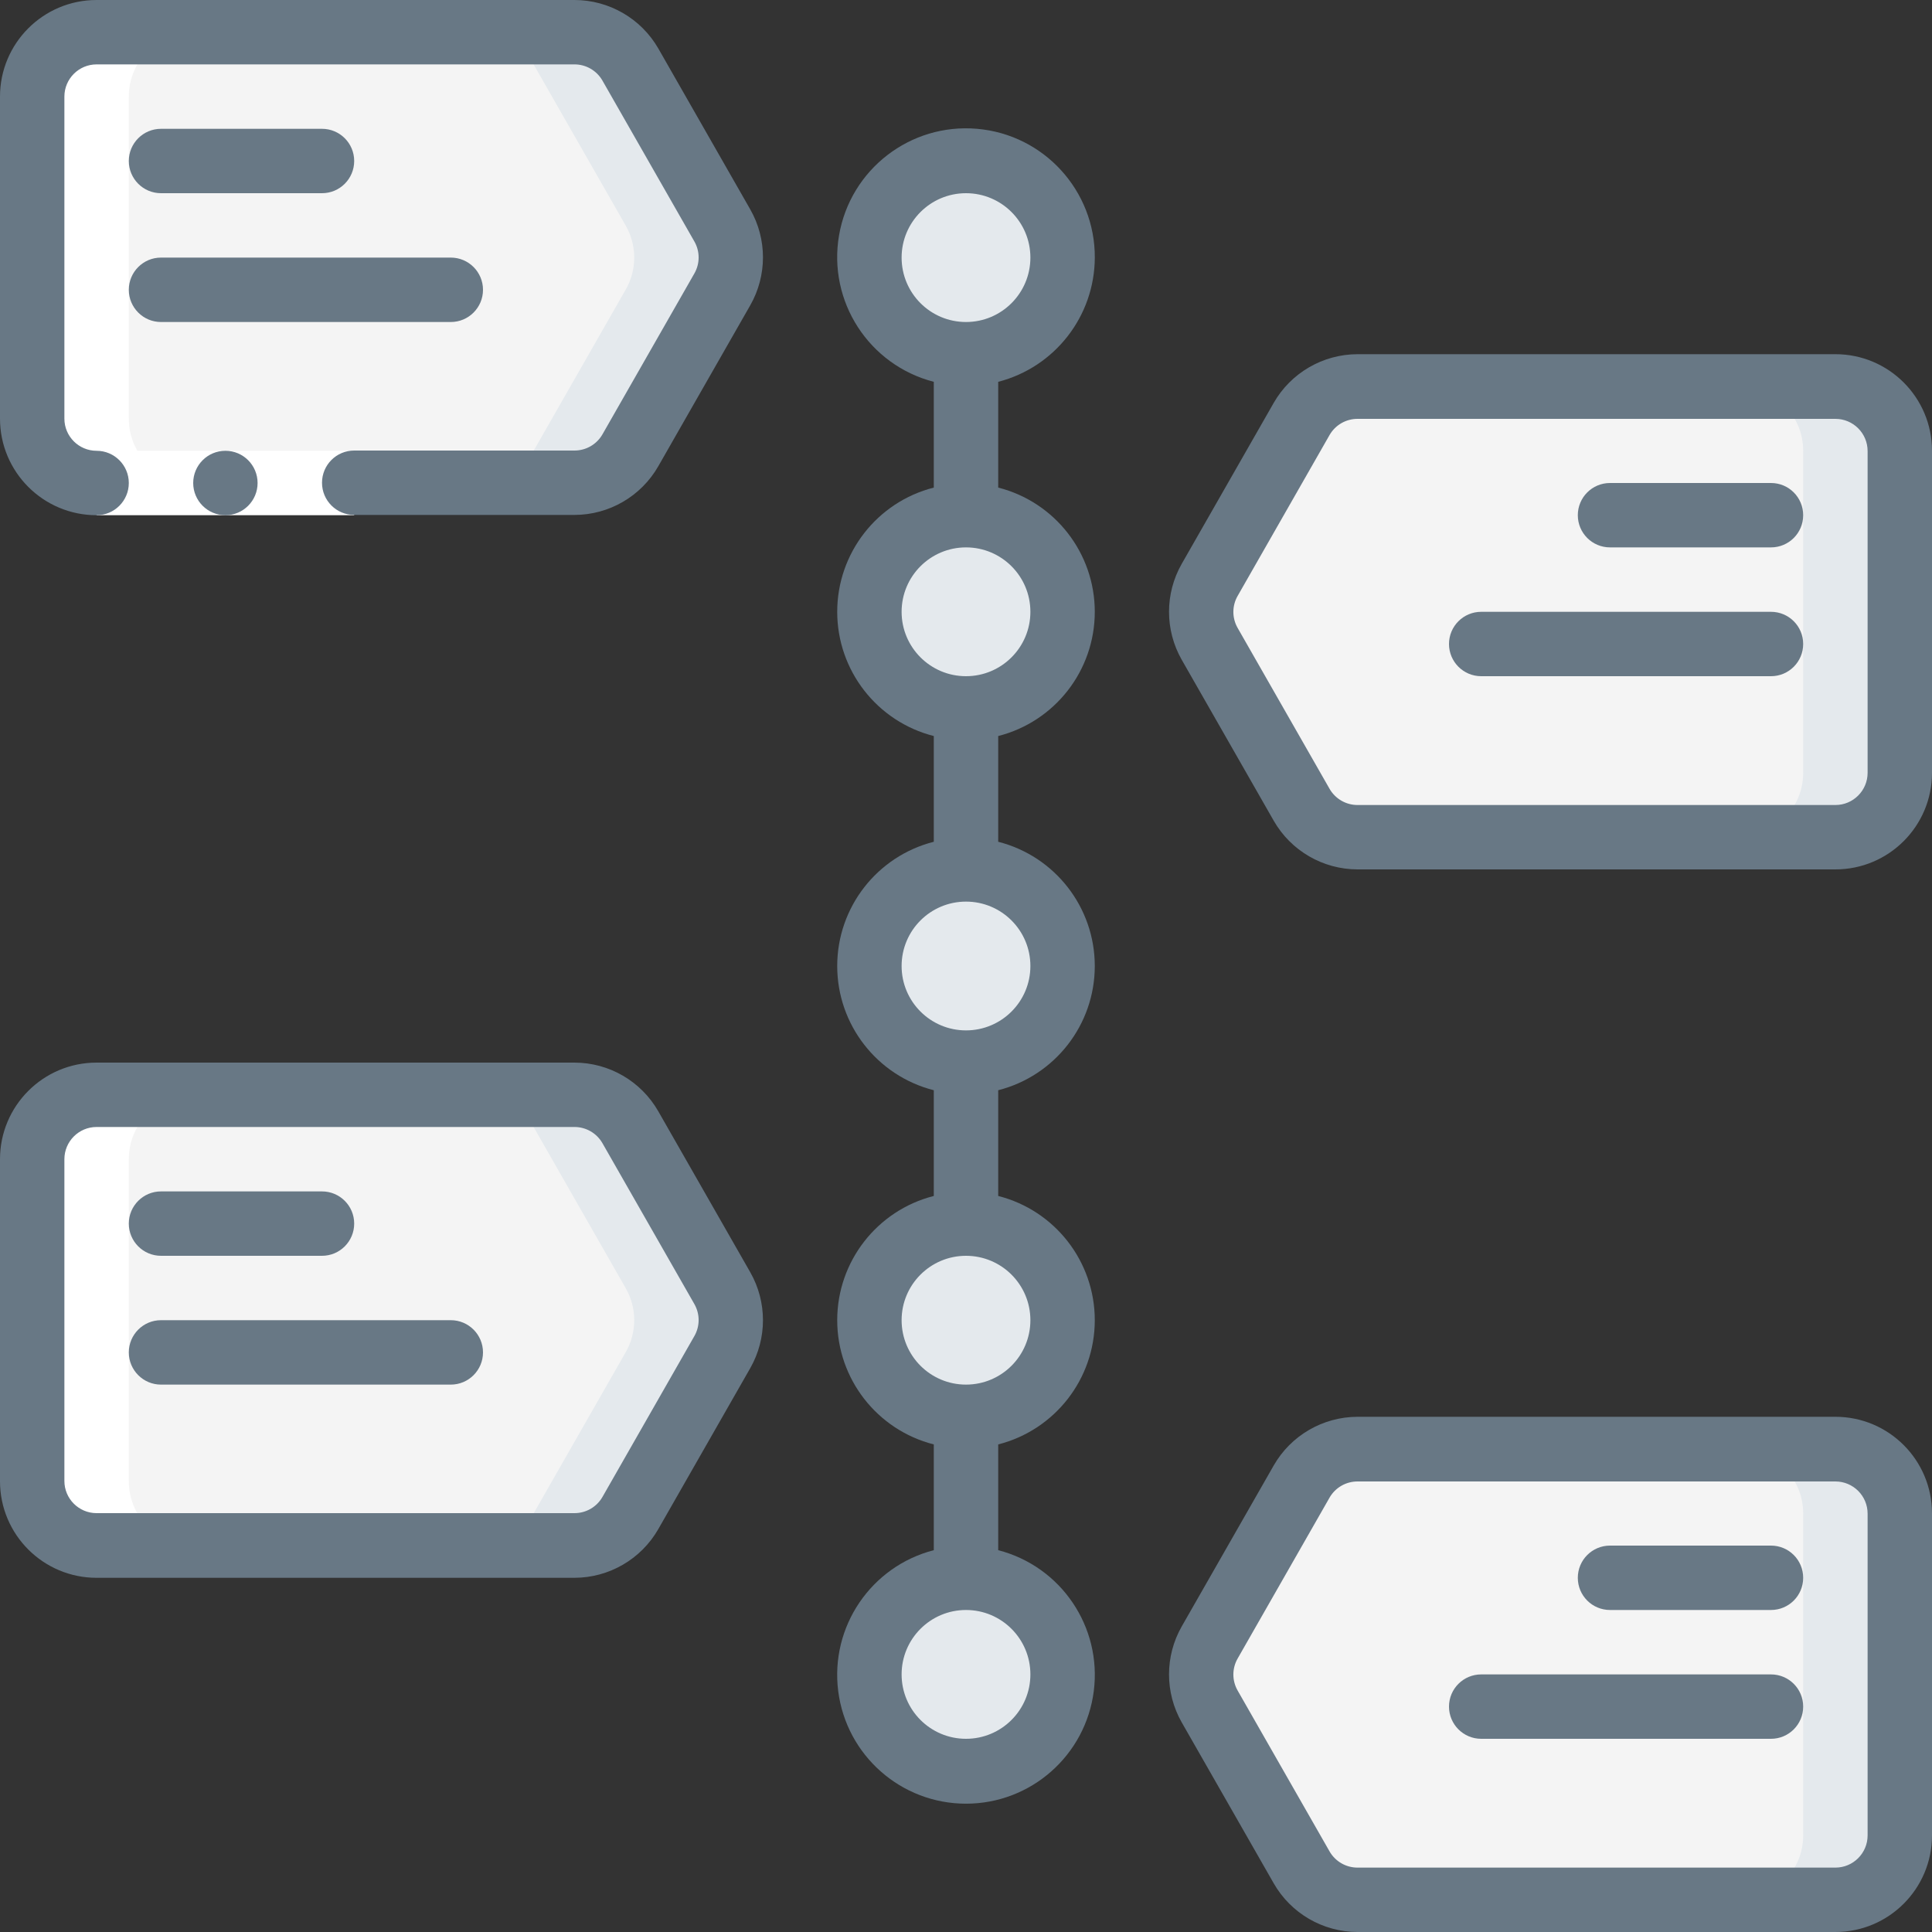
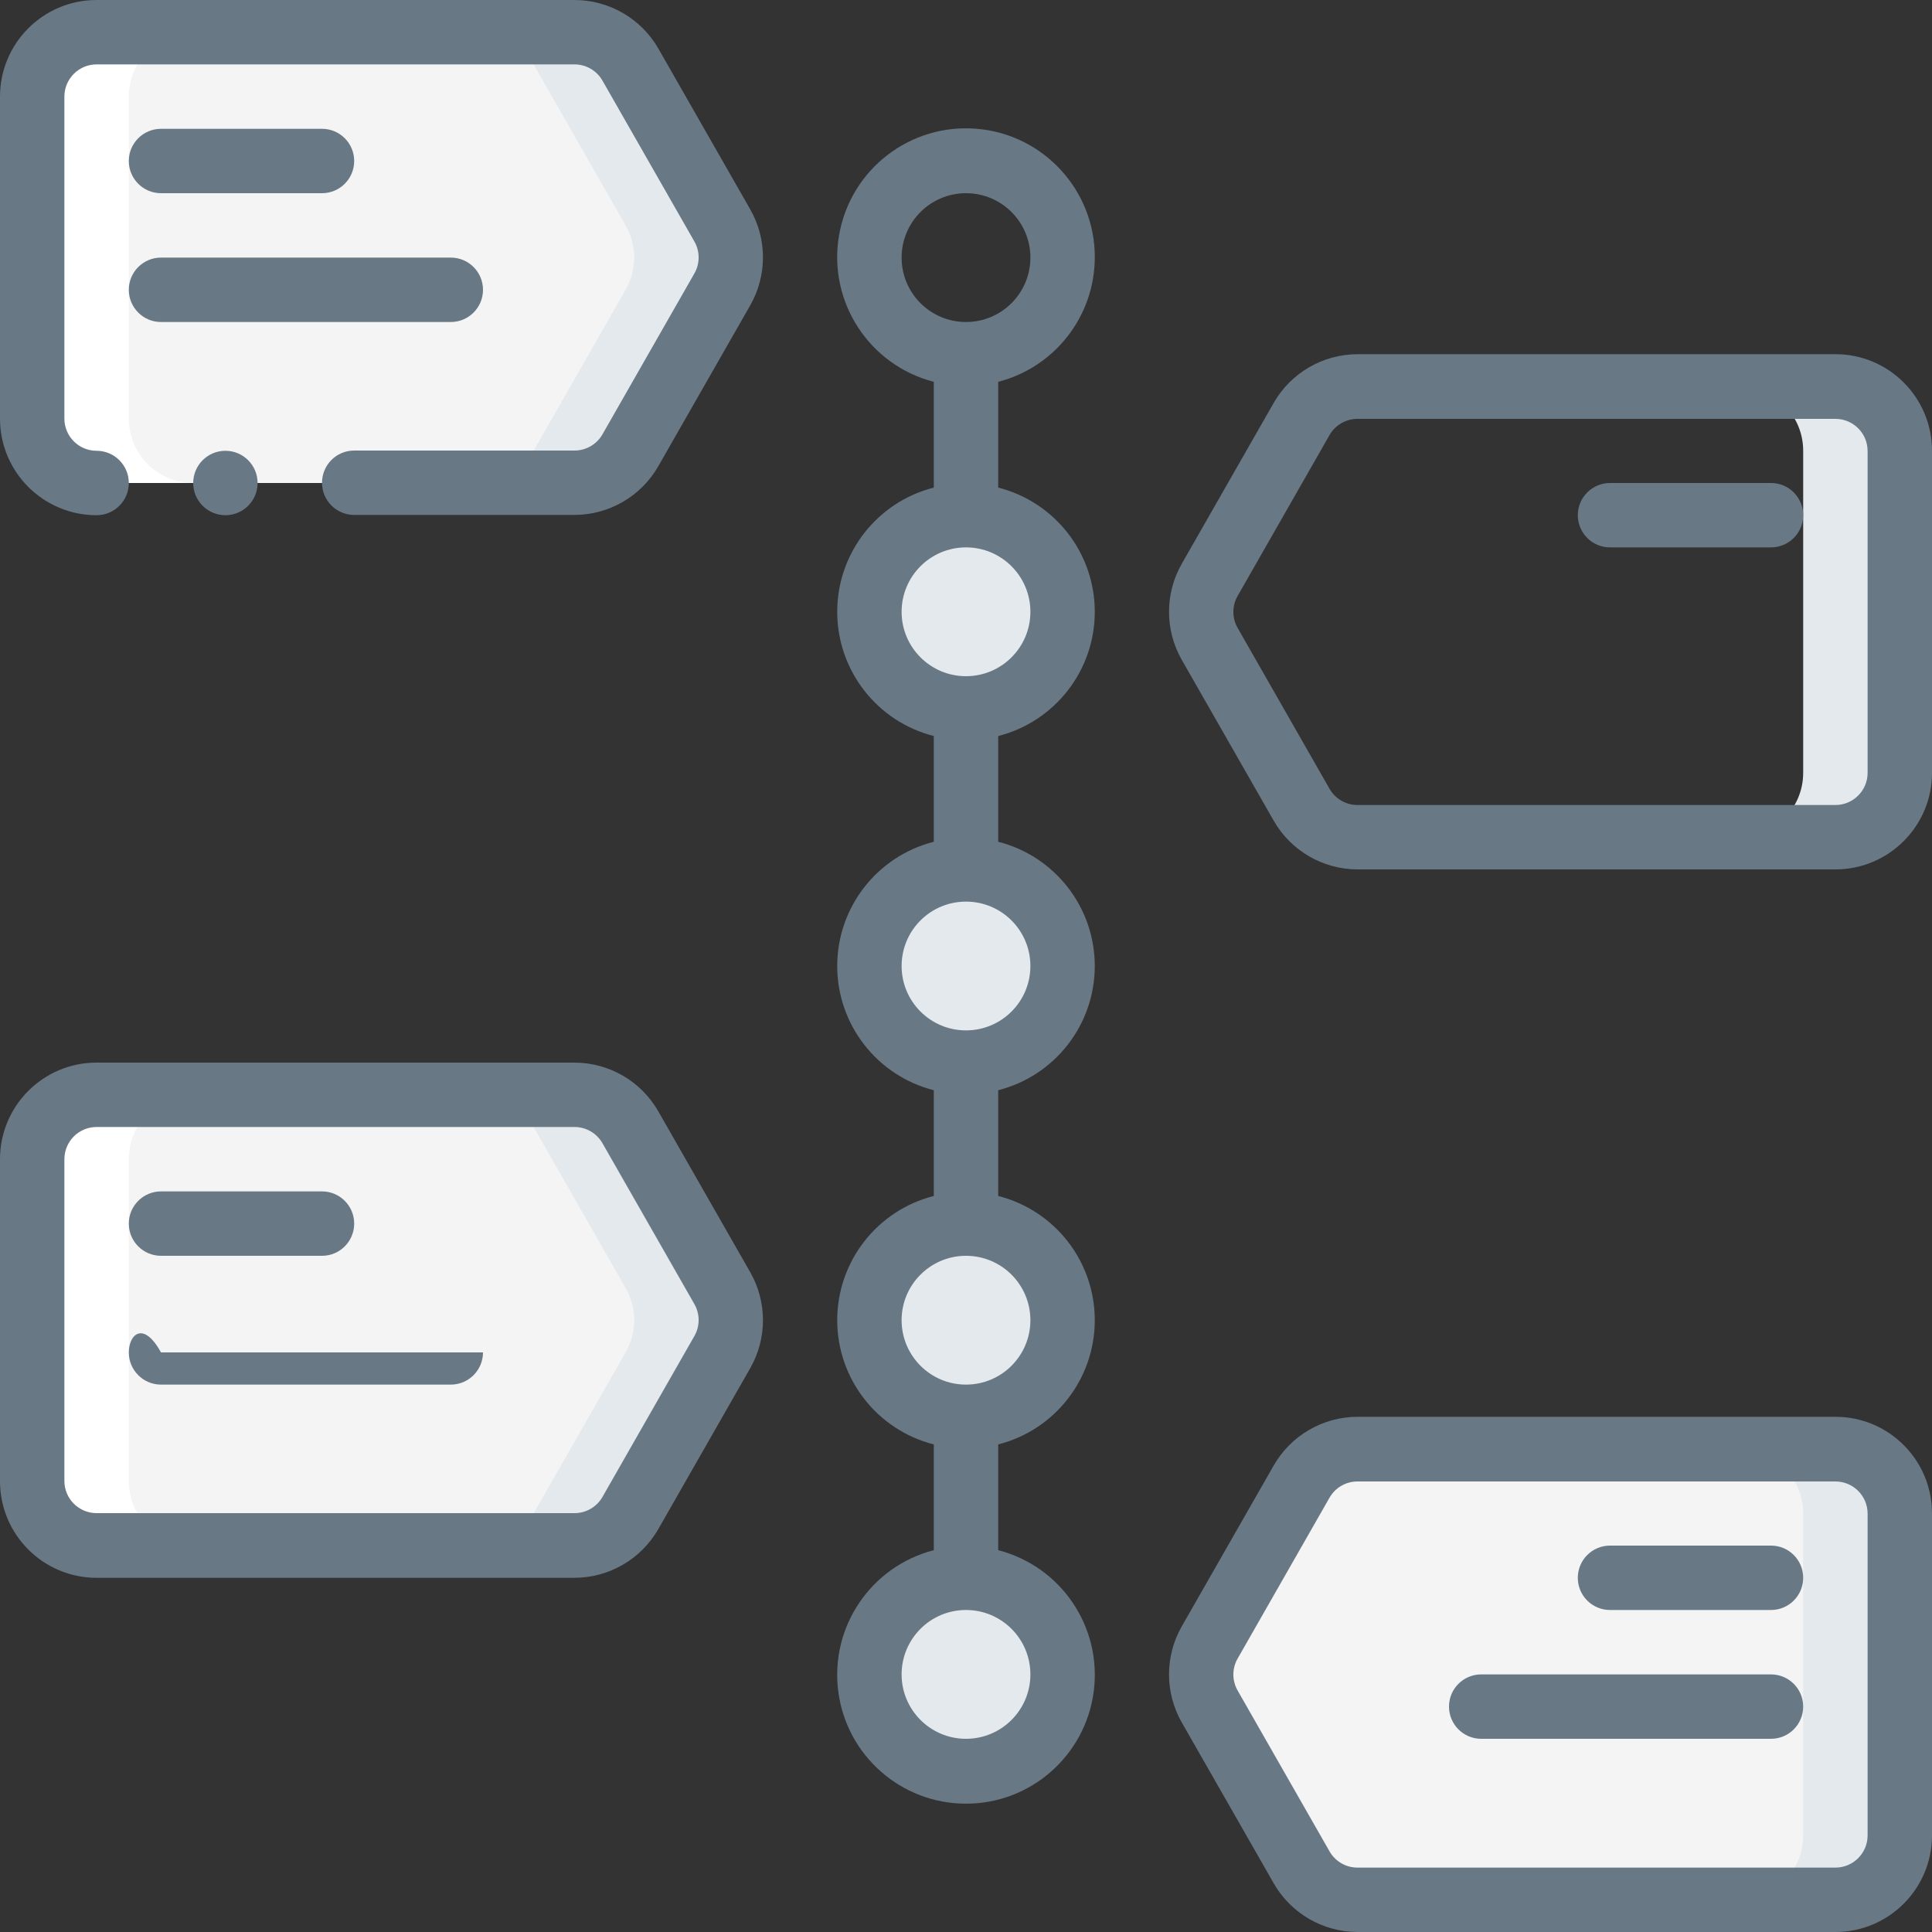
<svg xmlns="http://www.w3.org/2000/svg" width="70" height="70" viewBox="0 0 70 70" fill="none">
  <rect x="0" y="0" width="70" height="70" fill="#333333" stroke="none" />
  <g clip-path="url(#clip0_29_54415)">
    <path d="M35 38.5C36.933 38.5 38.5 36.933 38.5 35C38.5 33.067 36.933 31.5 35 31.5C33.067 31.5 31.5 33.067 31.5 35C31.5 36.933 33.067 38.5 35 38.5Z" fill="#E4E9ED" />
    <path d="M35 25.667C36.933 25.667 38.5 24.1 38.5 22.167C38.5 20.234 36.933 18.667 35 18.667C33.067 18.667 31.5 20.234 31.5 22.167C31.5 24.1 33.067 25.667 35 25.667Z" fill="#E4E9ED" />
-     <path d="M35 12.833C36.933 12.833 38.5 11.266 38.5 9.333C38.5 7.4 36.933 5.833 35 5.833C33.067 5.833 31.5 7.4 31.5 9.333C31.5 11.266 33.067 12.833 35 12.833Z" fill="#E4E9ED" />
    <path d="M35 64.167C36.933 64.167 38.5 62.6 38.5 60.667C38.5 58.734 36.933 57.167 35 57.167C33.067 57.167 31.5 58.734 31.5 60.667C31.5 62.6 33.067 64.167 35 64.167Z" fill="#E4E9ED" />
    <path d="M35 51.333C36.933 51.333 38.5 49.766 38.5 47.833C38.5 45.9 36.933 44.333 35 44.333C33.067 44.333 31.5 45.9 31.5 47.833C31.5 49.766 33.067 51.333 35 51.333Z" fill="#E4E9ED" />
    <path d="M20.812 17.5H3.5C2.211 17.5 1.167 16.455 1.167 15.167V3.5C1.167 2.211 2.211 1.167 3.5 1.167H20.812C21.65 1.167 22.423 1.615 22.839 2.343L26.172 8.176C26.582 8.893 26.582 9.774 26.172 10.491L22.839 16.324C22.423 17.051 21.65 17.5 20.812 17.5Z" fill="#F4F4F4" />
    <path d="M26.172 8.176L22.839 2.343C22.423 1.615 21.65 1.167 20.812 1.167L17.312 1.167C18.15 1.167 18.923 1.615 19.339 2.343L22.672 8.176C23.082 8.893 23.082 9.774 22.672 10.491L19.339 16.324C18.923 17.051 18.15 17.5 17.312 17.5H20.812C21.65 17.5 22.423 17.051 22.839 16.324L26.172 10.491C26.582 9.774 26.582 8.893 26.172 8.176Z" fill="#E4E9ED" />
    <path d="M20.812 56H3.5C2.211 56 1.167 54.955 1.167 53.667V42C1.167 40.711 2.211 39.667 3.5 39.667H20.812C21.65 39.667 22.423 40.115 22.839 40.843L26.172 46.676C26.582 47.393 26.582 48.274 26.172 48.991L22.839 54.824C22.423 55.551 21.65 56 20.812 56Z" fill="#F4F4F4" />
    <path d="M26.172 46.676L22.839 40.843C22.423 40.115 21.65 39.667 20.812 39.667H17.312C18.15 39.667 18.923 40.115 19.339 40.843L22.672 46.676C23.082 47.393 23.082 48.274 22.672 48.991L19.339 54.824C18.923 55.551 18.15 56 17.312 56H20.812C21.65 56 22.423 55.551 22.839 54.824L26.172 48.991C26.582 48.274 26.582 47.393 26.172 46.676Z" fill="#E4E9ED" />
-     <path d="M49.188 30.333H66.5C67.789 30.333 68.833 29.289 68.833 28V16.333C68.833 15.045 67.789 14 66.5 14H49.188C48.35 14 47.577 14.449 47.161 15.176L43.828 21.009C43.419 21.727 43.419 22.607 43.828 23.324L47.161 29.157C47.577 29.885 48.35 30.334 49.188 30.333Z" fill="#F4F4F4" />
    <path d="M66.5 14H63C64.289 14 65.333 15.045 65.333 16.333V28C65.333 29.289 64.289 30.333 63 30.333H66.5C67.789 30.333 68.833 29.289 68.833 28V16.333C68.833 15.045 67.789 14 66.5 14Z" fill="#E4E9ED" />
    <path d="M49.188 68.833H66.5C67.789 68.833 68.833 67.789 68.833 66.5V54.833C68.833 53.545 67.789 52.5 66.5 52.5H49.188C48.35 52.5 47.577 52.949 47.161 53.676L43.828 59.509C43.419 60.227 43.419 61.107 43.828 61.824L47.161 67.657C47.577 68.385 48.35 68.834 49.188 68.833Z" fill="#F4F4F4" />
    <path d="M66.5 52.5H63C64.289 52.5 65.333 53.545 65.333 54.833V66.5C65.333 67.789 64.289 68.833 63 68.833H66.5C67.789 68.833 68.833 67.789 68.833 66.5V54.833C68.833 53.545 67.789 52.5 66.5 52.5Z" fill="#E4E9ED" />
    <path d="M3.5 56H7C5.711 56 4.667 54.955 4.667 53.667V42C4.667 40.711 5.711 39.667 7 39.667H3.5C2.211 39.667 1.167 40.711 1.167 42V53.667C1.167 54.955 2.211 56 3.5 56Z" fill="white" />
    <path d="M3.5 17.5H7C5.711 17.5 4.667 16.455 4.667 15.167V3.5C4.667 2.211 5.711 1.167 7 1.167H3.5C2.211 1.167 1.167 2.211 1.167 3.5V15.167C1.167 16.455 2.211 17.5 3.5 17.5Z" fill="white" />
-     <path d="M3.5 16.333H12.833V18.667H3.5V16.333Z" fill="white" />
    <path d="M39.667 9.333C39.676 6.906 37.822 4.877 35.404 4.667C32.986 4.456 30.81 6.135 30.4 8.528C29.99 10.92 31.483 13.227 33.833 13.834V17.666C31.775 18.189 30.334 20.043 30.334 22.167C30.334 24.291 31.775 26.144 33.833 26.668V30.499C31.775 31.023 30.334 32.876 30.334 35C30.334 37.124 31.775 38.977 33.833 39.501V43.332C31.775 43.856 30.334 45.709 30.334 47.833C30.334 49.957 31.775 51.81 33.833 52.334V56.166C31.558 56.753 30.074 58.941 30.37 61.272C30.667 63.603 32.65 65.351 35 65.351C37.35 65.351 39.333 63.603 39.63 61.272C39.926 58.941 38.442 56.753 36.167 56.166V52.334C38.225 51.81 39.666 49.957 39.666 47.833C39.666 45.709 38.225 43.856 36.167 43.332V39.501C38.225 38.977 39.666 37.124 39.666 35C39.666 32.876 38.225 31.023 36.167 30.499V26.668C38.225 26.144 39.666 24.291 39.666 22.167C39.666 20.043 38.225 18.189 36.167 17.666V13.834C38.221 13.304 39.659 11.455 39.667 9.333ZM32.667 9.333C32.667 8.045 33.711 7 35 7C36.289 7 37.333 8.045 37.333 9.333C37.333 10.622 36.289 11.667 35 11.667C33.711 11.667 32.667 10.622 32.667 9.333ZM37.333 60.667C37.333 61.955 36.289 63 35 63C33.711 63 32.667 61.955 32.667 60.667C32.667 59.378 33.711 58.333 35 58.333C36.289 58.333 37.333 59.378 37.333 60.667ZM37.333 47.833C37.333 49.122 36.289 50.167 35 50.167C33.711 50.167 32.667 49.122 32.667 47.833C32.667 46.545 33.711 45.5 35 45.5C36.289 45.5 37.333 46.545 37.333 47.833ZM37.333 35C37.333 36.289 36.289 37.333 35 37.333C33.711 37.333 32.667 36.289 32.667 35C32.667 33.711 33.711 32.667 35 32.667C36.289 32.667 37.333 33.711 37.333 35ZM37.333 22.167C37.333 23.455 36.289 24.5 35 24.5C33.711 24.5 32.667 23.455 32.667 22.167C32.667 20.878 33.711 19.833 35 19.833C36.289 19.833 37.333 20.878 37.333 22.167Z" fill="#687885" />
    <path d="M8.167 18.667C8.811 18.667 9.333 18.144 9.333 17.5C9.333 16.856 8.811 16.333 8.167 16.333C7.522 16.333 7 16.856 7 17.5C7 18.144 7.522 18.667 8.167 18.667Z" fill="#687885" />
    <path d="M3.5 18.667C4.144 18.667 4.667 18.144 4.667 17.5C4.667 16.856 4.144 16.333 3.5 16.333C2.856 16.333 2.333 15.811 2.333 15.167V3.5C2.333 2.856 2.856 2.333 3.5 2.333H20.812C21.23 2.332 21.617 2.555 21.826 2.917L25.159 8.75C25.364 9.109 25.364 9.549 25.159 9.907L21.826 15.741C21.617 16.103 21.23 16.325 20.812 16.324H12.833C12.189 16.324 11.667 16.846 11.667 17.491C11.667 18.135 12.189 18.657 12.833 18.657H20.812C22.068 18.656 23.227 17.983 23.851 16.893L27.184 11.06C27.797 9.984 27.797 8.664 27.184 7.588L23.851 1.755C23.225 0.669 22.066 -0 20.812 2.57985e-07H3.5C1.567 2.57985e-07 0 1.567 0 3.5V15.167C0 17.1 1.567 18.667 3.5 18.667Z" fill="#687885" />
    <path d="M5.833 7H11.667C12.311 7 12.833 6.478 12.833 5.833C12.833 5.189 12.311 4.667 11.667 4.667H5.833C5.189 4.667 4.667 5.189 4.667 5.833C4.667 6.478 5.189 7 5.833 7Z" fill="#687885" />
    <path d="M17.5 10.5C17.5 9.856 16.978 9.333 16.333 9.333H5.833C5.189 9.333 4.667 9.856 4.667 10.5C4.667 11.144 5.189 11.667 5.833 11.667H16.333C16.978 11.667 17.5 11.144 17.5 10.5Z" fill="#687885" />
    <path d="M3.5 57.167H20.812C22.068 57.165 23.227 56.492 23.851 55.403L27.184 49.569C27.797 48.493 27.797 47.174 27.184 46.097L23.851 40.264C23.227 39.174 22.068 38.501 20.812 38.5H3.5C1.567 38.5 0 40.067 0 42V53.667C0 55.6 1.567 57.167 3.5 57.167ZM2.333 42C2.333 41.356 2.856 40.833 3.5 40.833H20.812C21.23 40.832 21.617 41.055 21.826 41.417L25.159 47.25C25.364 47.609 25.364 48.049 25.159 48.407L21.826 54.241C21.617 54.603 21.23 54.825 20.812 54.824H3.5C2.856 54.824 2.333 54.302 2.333 53.657V42Z" fill="#687885" />
    <path d="M5.833 45.5H11.667C12.311 45.5 12.833 44.978 12.833 44.333C12.833 43.689 12.311 43.167 11.667 43.167H5.833C5.189 43.167 4.667 43.689 4.667 44.333C4.667 44.978 5.189 45.5 5.833 45.5Z" fill="#687885" />
-     <path d="M5.833 50.167H16.333C16.978 50.167 17.5 49.644 17.5 49C17.5 48.356 16.978 47.833 16.333 47.833H5.833C5.189 47.833 4.667 48.356 4.667 49C4.667 49.644 5.189 50.167 5.833 50.167Z" fill="#687885" />
+     <path d="M5.833 50.167H16.333C16.978 50.167 17.5 49.644 17.5 49H5.833C5.189 47.833 4.667 48.356 4.667 49C4.667 49.644 5.189 50.167 5.833 50.167Z" fill="#687885" />
    <path d="M66.5 12.833H49.188C47.932 12.835 46.773 13.508 46.149 14.597L42.815 20.431C42.203 21.507 42.203 22.826 42.815 23.903L46.149 29.736C46.773 30.826 47.932 31.498 49.188 31.5H66.5C68.433 31.5 70 29.933 70 28V16.333C70 14.4 68.433 12.833 66.5 12.833ZM67.667 28C67.667 28.644 67.144 29.167 66.5 29.167H49.188C48.77 29.168 48.383 28.945 48.174 28.583L44.841 22.75C44.636 22.391 44.636 21.951 44.841 21.593L48.174 15.759C48.383 15.397 48.77 15.175 49.188 15.176H66.5C67.144 15.176 67.667 15.698 67.667 16.343V28Z" fill="#687885" />
    <path d="M64.167 17.5H58.333C57.689 17.5 57.167 18.022 57.167 18.667C57.167 19.311 57.689 19.833 58.333 19.833H64.167C64.811 19.833 65.333 19.311 65.333 18.667C65.333 18.022 64.811 17.5 64.167 17.5Z" fill="#687885" />
-     <path d="M64.167 22.167H53.667C53.022 22.167 52.5 22.689 52.5 23.333C52.5 23.978 53.022 24.5 53.667 24.5H64.167C64.811 24.5 65.333 23.978 65.333 23.333C65.333 22.689 64.811 22.167 64.167 22.167Z" fill="#687885" />
    <path d="M66.5 51.333H49.188C47.932 51.335 46.773 52.008 46.149 53.097L42.815 58.931C42.203 60.007 42.203 61.326 42.815 62.403L46.149 68.236C46.773 69.326 47.932 69.999 49.188 70H66.5C68.433 70 70 68.433 70 66.5V54.833C70 52.9 68.433 51.333 66.5 51.333ZM67.667 66.5C67.667 67.144 67.144 67.667 66.5 67.667H49.188C48.77 67.668 48.383 67.445 48.174 67.083L44.841 61.25C44.636 60.891 44.636 60.451 44.841 60.093L48.174 54.259C48.383 53.897 48.77 53.675 49.188 53.676H66.5C67.144 53.676 67.667 54.198 67.667 54.843V66.5Z" fill="#687885" />
    <path d="M64.167 56H58.333C57.689 56 57.167 56.522 57.167 57.167C57.167 57.811 57.689 58.333 58.333 58.333H64.167C64.811 58.333 65.333 57.811 65.333 57.167C65.333 56.522 64.811 56 64.167 56Z" fill="#687885" />
    <path d="M64.167 60.667H53.667C53.022 60.667 52.5 61.189 52.5 61.833C52.5 62.478 53.022 63 53.667 63H64.167C64.811 63 65.333 62.478 65.333 61.833C65.333 61.189 64.811 60.667 64.167 60.667Z" fill="#687885" />
  </g>
  <defs>
    <clipPath id="clip0_29_54415">
      <rect width="70" height="70" fill="white" />
    </clipPath>
  </defs>
</svg>